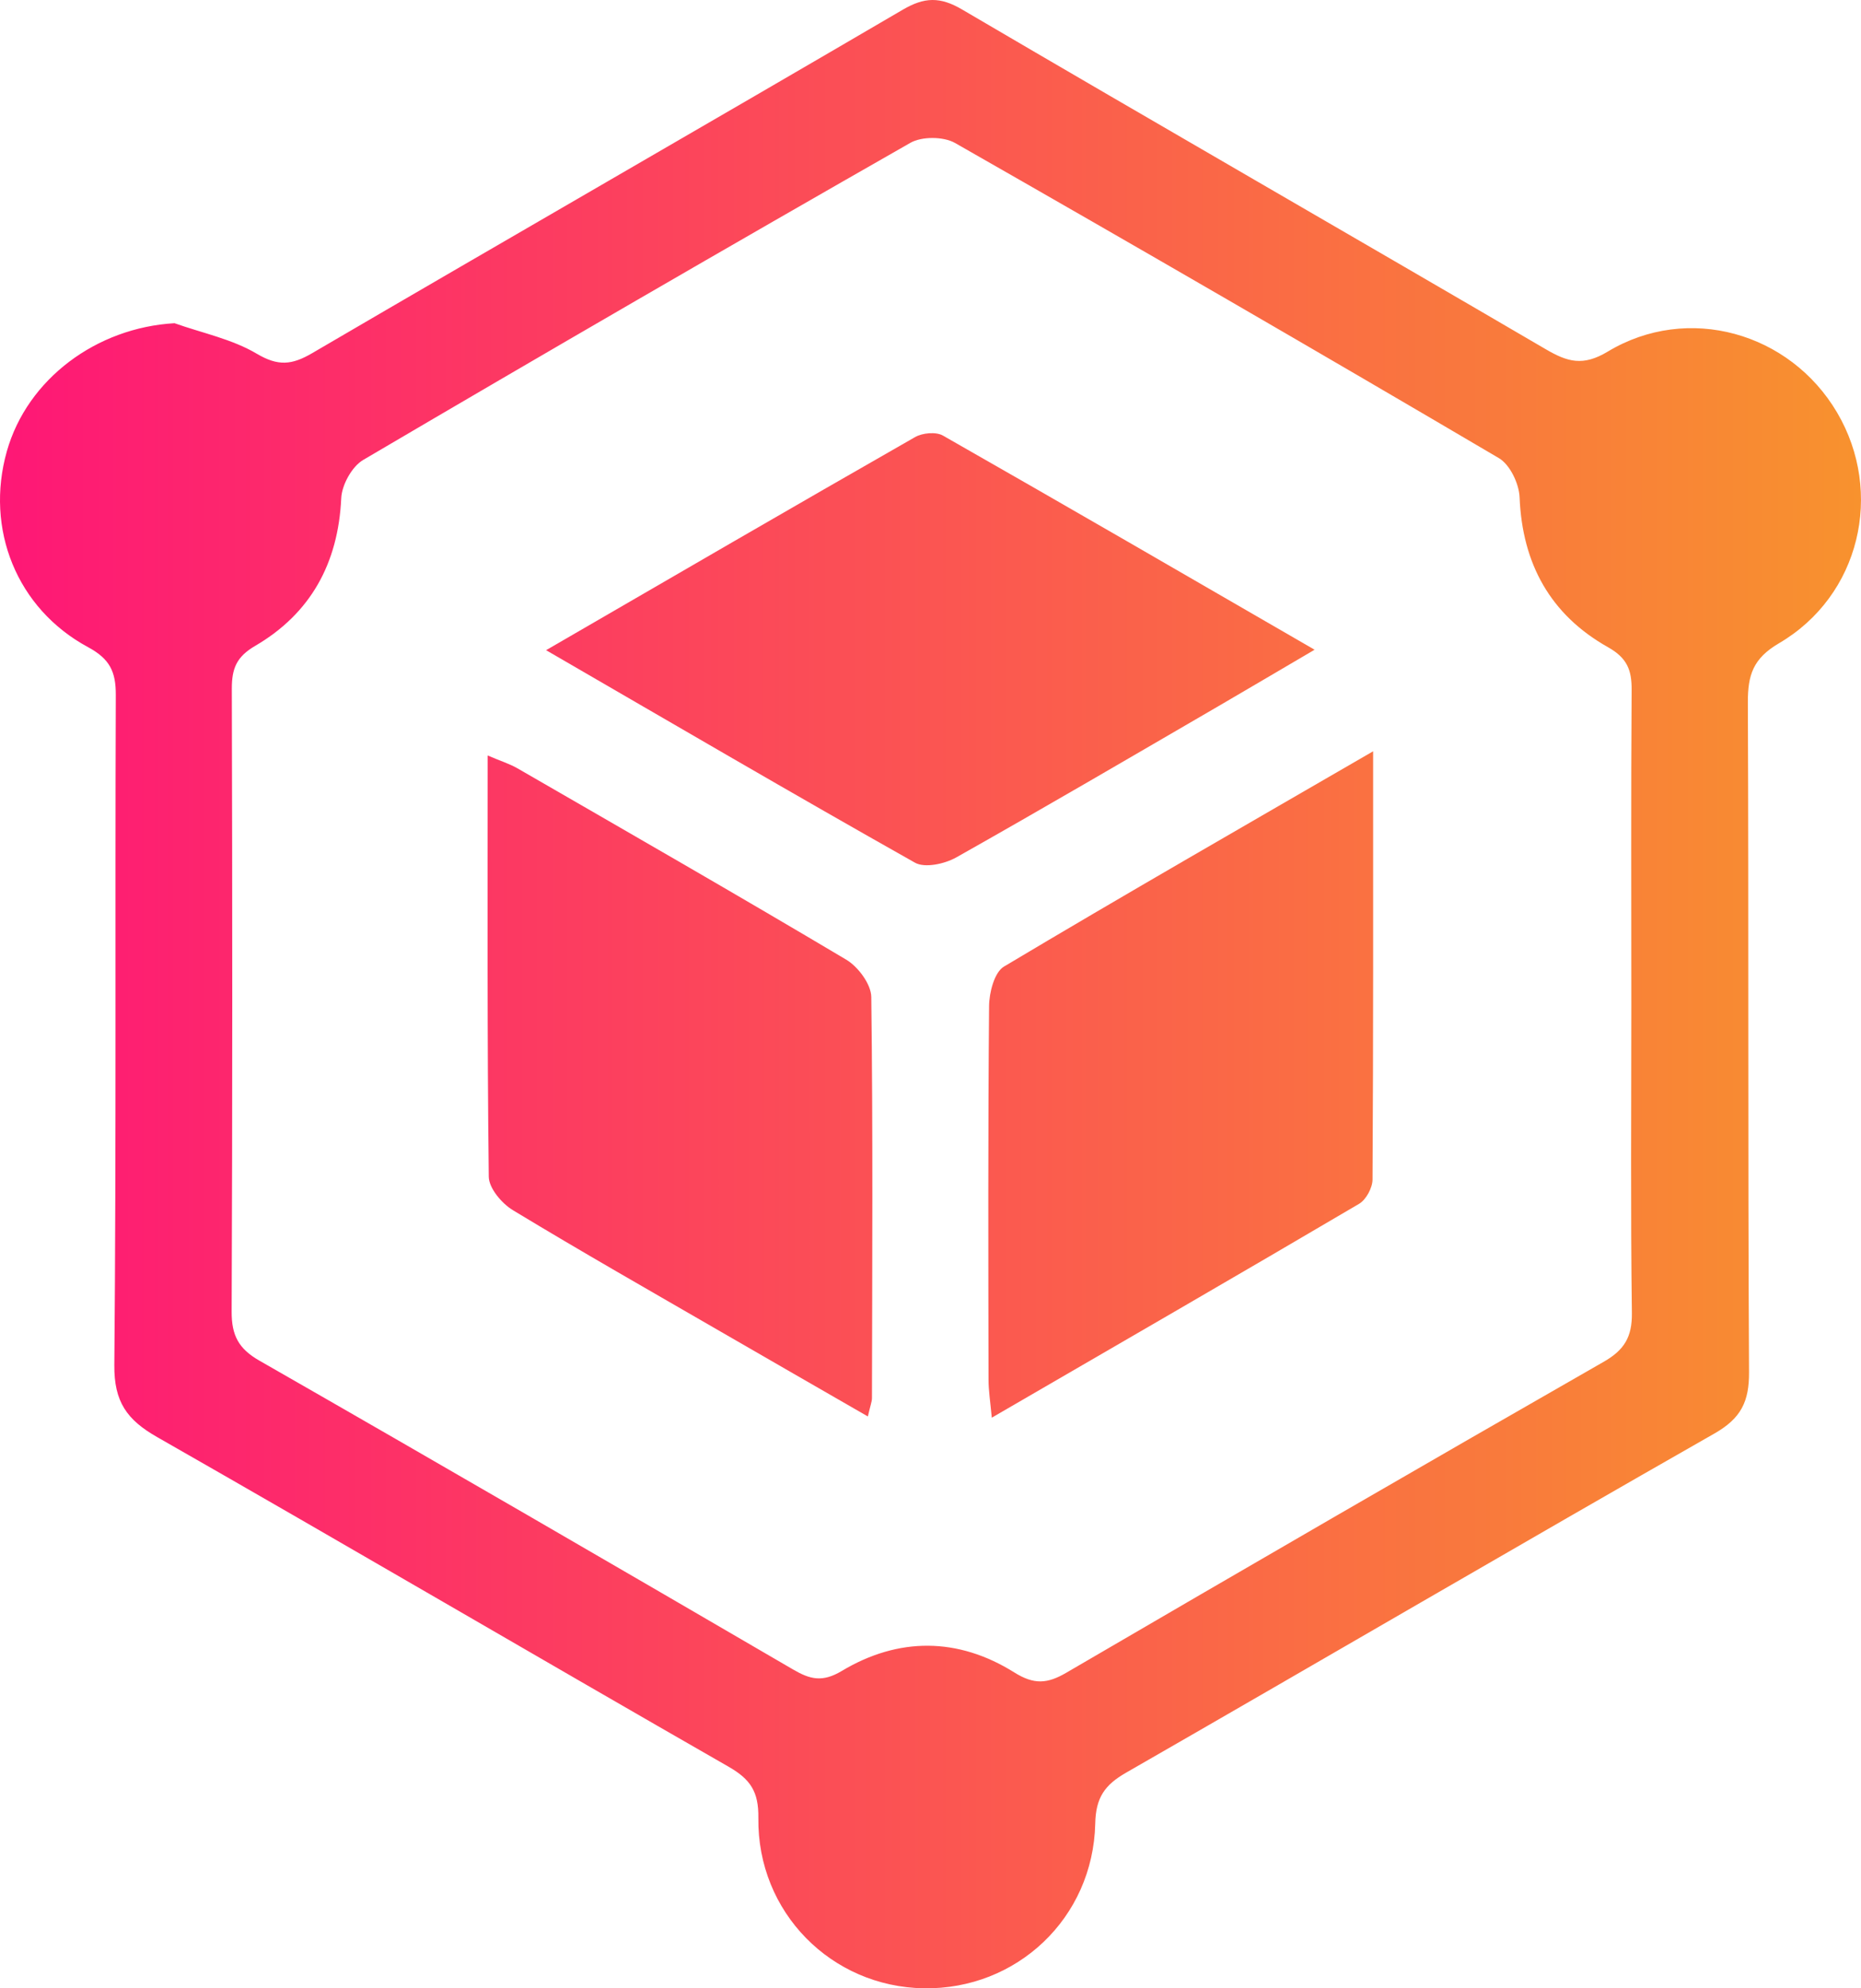
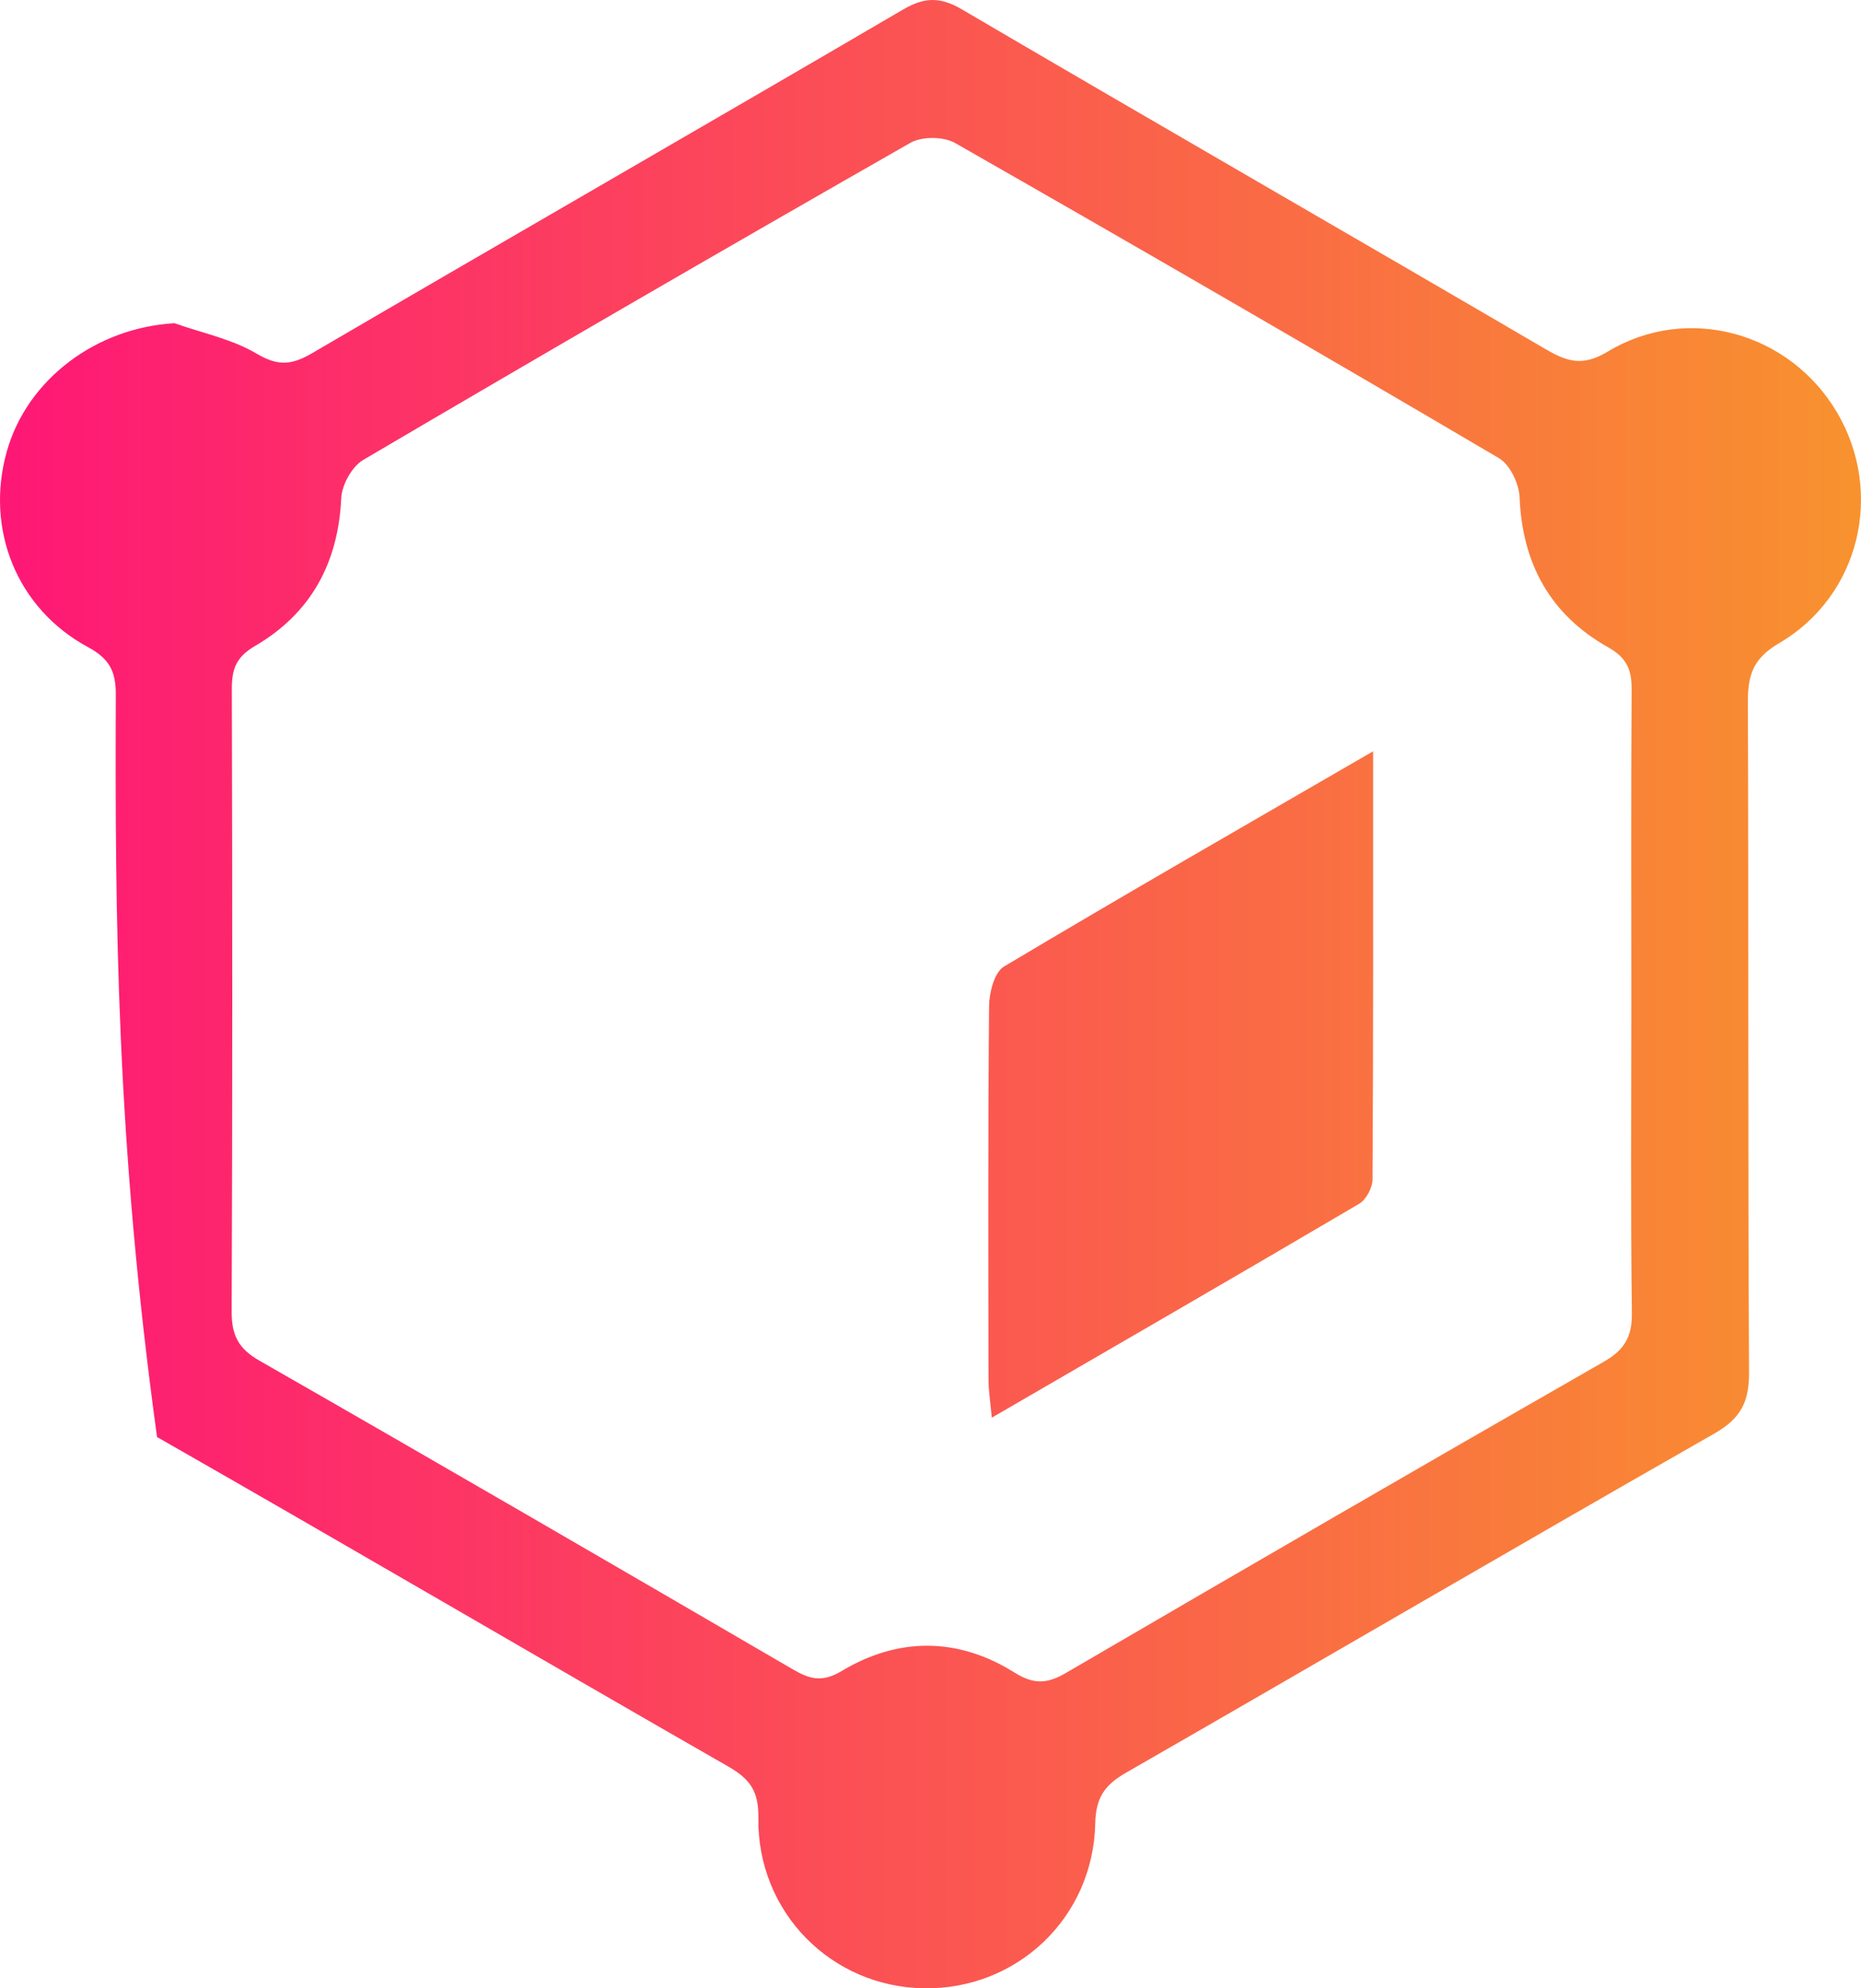
<svg xmlns="http://www.w3.org/2000/svg" width="44" height="47" viewBox="0 0 44 47" fill="none">
-   <path d="M4.126 7.64C4.779 7.872 5.486 8.014 6.072 8.362C6.575 8.66 6.9 8.629 7.379 8.349C12.028 5.631 16.696 2.949 21.345 0.229C21.855 -0.069 22.226 -0.082 22.746 0.224C27.337 2.917 31.953 5.57 36.55 8.257C37.061 8.555 37.426 8.665 38.014 8.31C39.906 7.172 42.319 7.857 43.435 9.752C44.549 11.644 43.977 14.086 42.058 15.207C41.447 15.566 41.324 15.958 41.325 16.595C41.346 21.875 41.324 27.156 41.353 32.434C41.357 33.132 41.164 33.524 40.54 33.882C35.889 36.533 31.266 39.237 26.623 41.903C26.12 42.192 25.907 42.491 25.895 43.107C25.843 45.343 24.038 47.033 21.844 46.999C19.656 46.966 17.901 45.203 17.93 42.971C17.938 42.352 17.745 42.06 17.229 41.763C12.716 39.177 8.229 36.546 3.713 33.968C2.999 33.561 2.696 33.134 2.703 32.269C2.751 26.988 2.718 21.708 2.738 16.429C2.74 15.875 2.596 15.575 2.081 15.297C0.39 14.384 -0.356 12.499 0.162 10.667C0.647 8.956 2.283 7.745 4.126 7.64ZM38.57 23.766C38.57 21.281 38.561 18.797 38.577 16.312C38.581 15.842 38.474 15.555 38.019 15.299C36.66 14.535 35.992 13.331 35.928 11.755C35.915 11.433 35.7 10.982 35.438 10.829C31.169 8.316 26.882 5.834 22.579 3.379C22.307 3.225 21.793 3.221 21.521 3.378C17.194 5.847 12.881 8.347 8.585 10.873C8.321 11.029 8.082 11.462 8.068 11.777C7.996 13.314 7.346 14.5 6.035 15.266C5.587 15.527 5.481 15.807 5.481 16.278C5.494 21.187 5.497 26.095 5.477 31.004C5.475 31.564 5.639 31.88 6.132 32.162C10.351 34.577 14.556 37.019 18.756 39.466C19.155 39.698 19.445 39.771 19.9 39.499C21.242 38.694 22.65 38.7 23.98 39.532C24.45 39.827 24.764 39.801 25.212 39.539C29.438 37.074 33.67 34.62 37.916 32.19C38.403 31.912 38.59 31.604 38.583 31.037C38.551 28.614 38.57 26.191 38.57 23.766Z" fill="url(#paint0_linear_1199_323)" />
-   <path d="M20.519 33.482C19.303 32.782 18.169 32.13 17.036 31.475C15.395 30.525 13.746 29.588 12.125 28.605C11.862 28.446 11.558 28.084 11.556 27.813C11.517 24.532 11.53 21.251 11.53 17.858C11.816 17.982 12.039 18.05 12.235 18.162C14.831 19.661 17.431 21.152 20.007 22.684C20.288 22.851 20.596 23.264 20.6 23.566C20.64 26.725 20.622 29.886 20.616 33.047C20.616 33.134 20.578 33.221 20.519 33.482Z" fill="url(#paint1_linear_1199_323)" />
+   <path d="M4.126 7.64C4.779 7.872 5.486 8.014 6.072 8.362C6.575 8.66 6.9 8.629 7.379 8.349C12.028 5.631 16.696 2.949 21.345 0.229C21.855 -0.069 22.226 -0.082 22.746 0.224C27.337 2.917 31.953 5.57 36.55 8.257C37.061 8.555 37.426 8.665 38.014 8.31C39.906 7.172 42.319 7.857 43.435 9.752C44.549 11.644 43.977 14.086 42.058 15.207C41.447 15.566 41.324 15.958 41.325 16.595C41.346 21.875 41.324 27.156 41.353 32.434C41.357 33.132 41.164 33.524 40.54 33.882C35.889 36.533 31.266 39.237 26.623 41.903C26.12 42.192 25.907 42.491 25.895 43.107C25.843 45.343 24.038 47.033 21.844 46.999C19.656 46.966 17.901 45.203 17.93 42.971C17.938 42.352 17.745 42.06 17.229 41.763C12.716 39.177 8.229 36.546 3.713 33.968C2.751 26.988 2.718 21.708 2.738 16.429C2.74 15.875 2.596 15.575 2.081 15.297C0.39 14.384 -0.356 12.499 0.162 10.667C0.647 8.956 2.283 7.745 4.126 7.64ZM38.57 23.766C38.57 21.281 38.561 18.797 38.577 16.312C38.581 15.842 38.474 15.555 38.019 15.299C36.66 14.535 35.992 13.331 35.928 11.755C35.915 11.433 35.7 10.982 35.438 10.829C31.169 8.316 26.882 5.834 22.579 3.379C22.307 3.225 21.793 3.221 21.521 3.378C17.194 5.847 12.881 8.347 8.585 10.873C8.321 11.029 8.082 11.462 8.068 11.777C7.996 13.314 7.346 14.5 6.035 15.266C5.587 15.527 5.481 15.807 5.481 16.278C5.494 21.187 5.497 26.095 5.477 31.004C5.475 31.564 5.639 31.88 6.132 32.162C10.351 34.577 14.556 37.019 18.756 39.466C19.155 39.698 19.445 39.771 19.9 39.499C21.242 38.694 22.65 38.7 23.98 39.532C24.45 39.827 24.764 39.801 25.212 39.539C29.438 37.074 33.67 34.62 37.916 32.19C38.403 31.912 38.59 31.604 38.583 31.037C38.551 28.614 38.57 26.191 38.57 23.766Z" fill="url(#paint0_linear_1199_323)" />
  <path d="M32.465 17.759C32.465 21.268 32.471 24.576 32.451 27.883C32.449 28.08 32.298 28.36 32.131 28.457C29.287 30.131 26.431 31.781 23.449 33.511C23.414 33.128 23.372 32.873 23.372 32.618C23.366 29.673 23.359 26.727 23.385 23.781C23.388 23.461 23.51 22.984 23.735 22.849C26.566 21.159 29.427 19.519 32.465 17.759Z" fill="url(#paint2_linear_1199_323)" />
-   <path d="M12.911 15.369C15.92 13.625 18.771 11.968 21.635 10.332C21.809 10.232 22.129 10.203 22.292 10.295C25.184 11.943 28.063 13.613 31.081 15.358C30.244 15.849 29.526 16.273 28.806 16.693C26.744 17.891 24.686 19.097 22.608 20.268C22.336 20.421 21.866 20.524 21.633 20.392C18.755 18.771 15.905 17.103 12.911 15.369Z" fill="url(#paint3_linear_1199_323)" />
  <defs>
    <linearGradient id="paint0_linear_1199_323" x1="0" y1="23.5" x2="44" y2="23.5" gradientUnits="userSpaceOnUse">
      <stop stop-color="#FE1776" />
      <stop offset="1" stop-color="#F8922E" />
    </linearGradient>
    <linearGradient id="paint1_linear_1199_323" x1="0" y1="23.5" x2="44" y2="23.5" gradientUnits="userSpaceOnUse">
      <stop stop-color="#FE1776" />
      <stop offset="1" stop-color="#F8922E" />
    </linearGradient>
    <linearGradient id="paint2_linear_1199_323" x1="0" y1="23.5" x2="44" y2="23.5" gradientUnits="userSpaceOnUse">
      <stop stop-color="#FE1776" />
      <stop offset="1" stop-color="#F8922E" />
    </linearGradient>
    <linearGradient id="paint3_linear_1199_323" x1="0" y1="23.5" x2="44" y2="23.5" gradientUnits="userSpaceOnUse">
      <stop stop-color="#FE1776" />
      <stop offset="1" stop-color="#F8922E" />
    </linearGradient>
  </defs>
</svg>